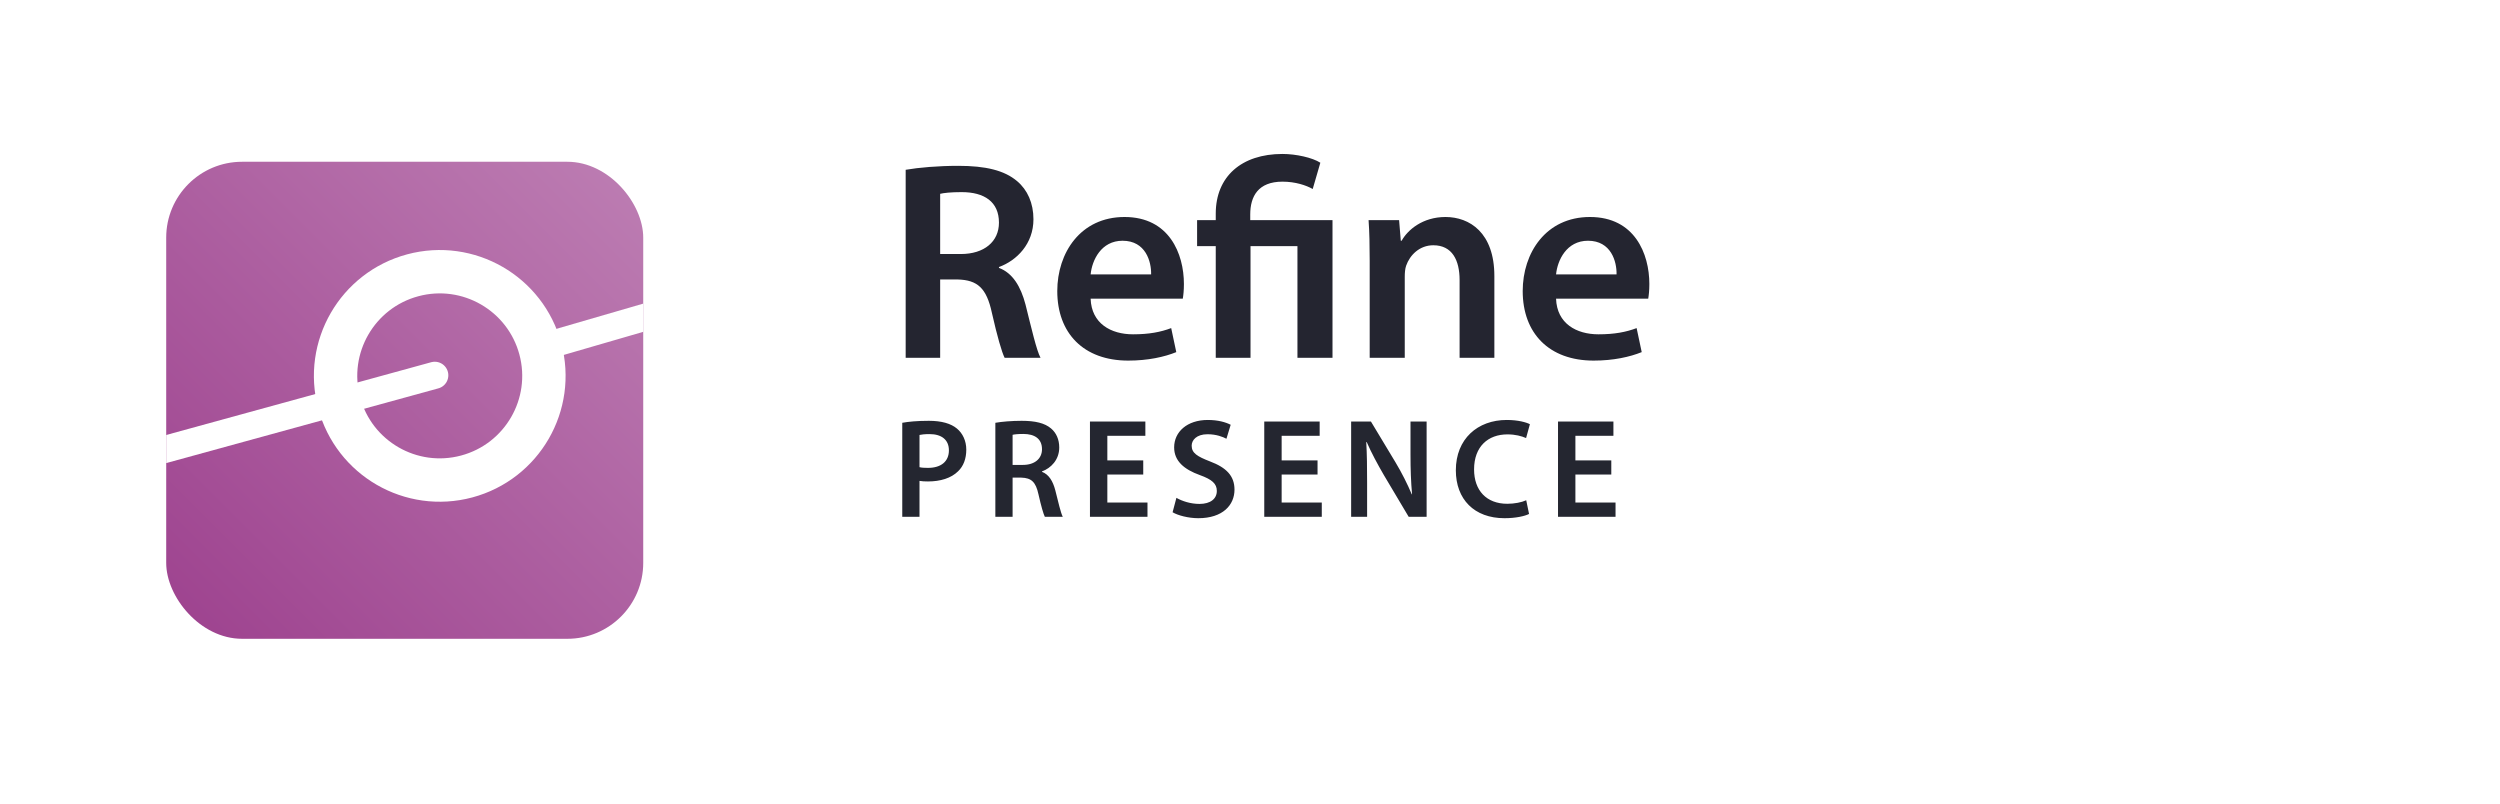
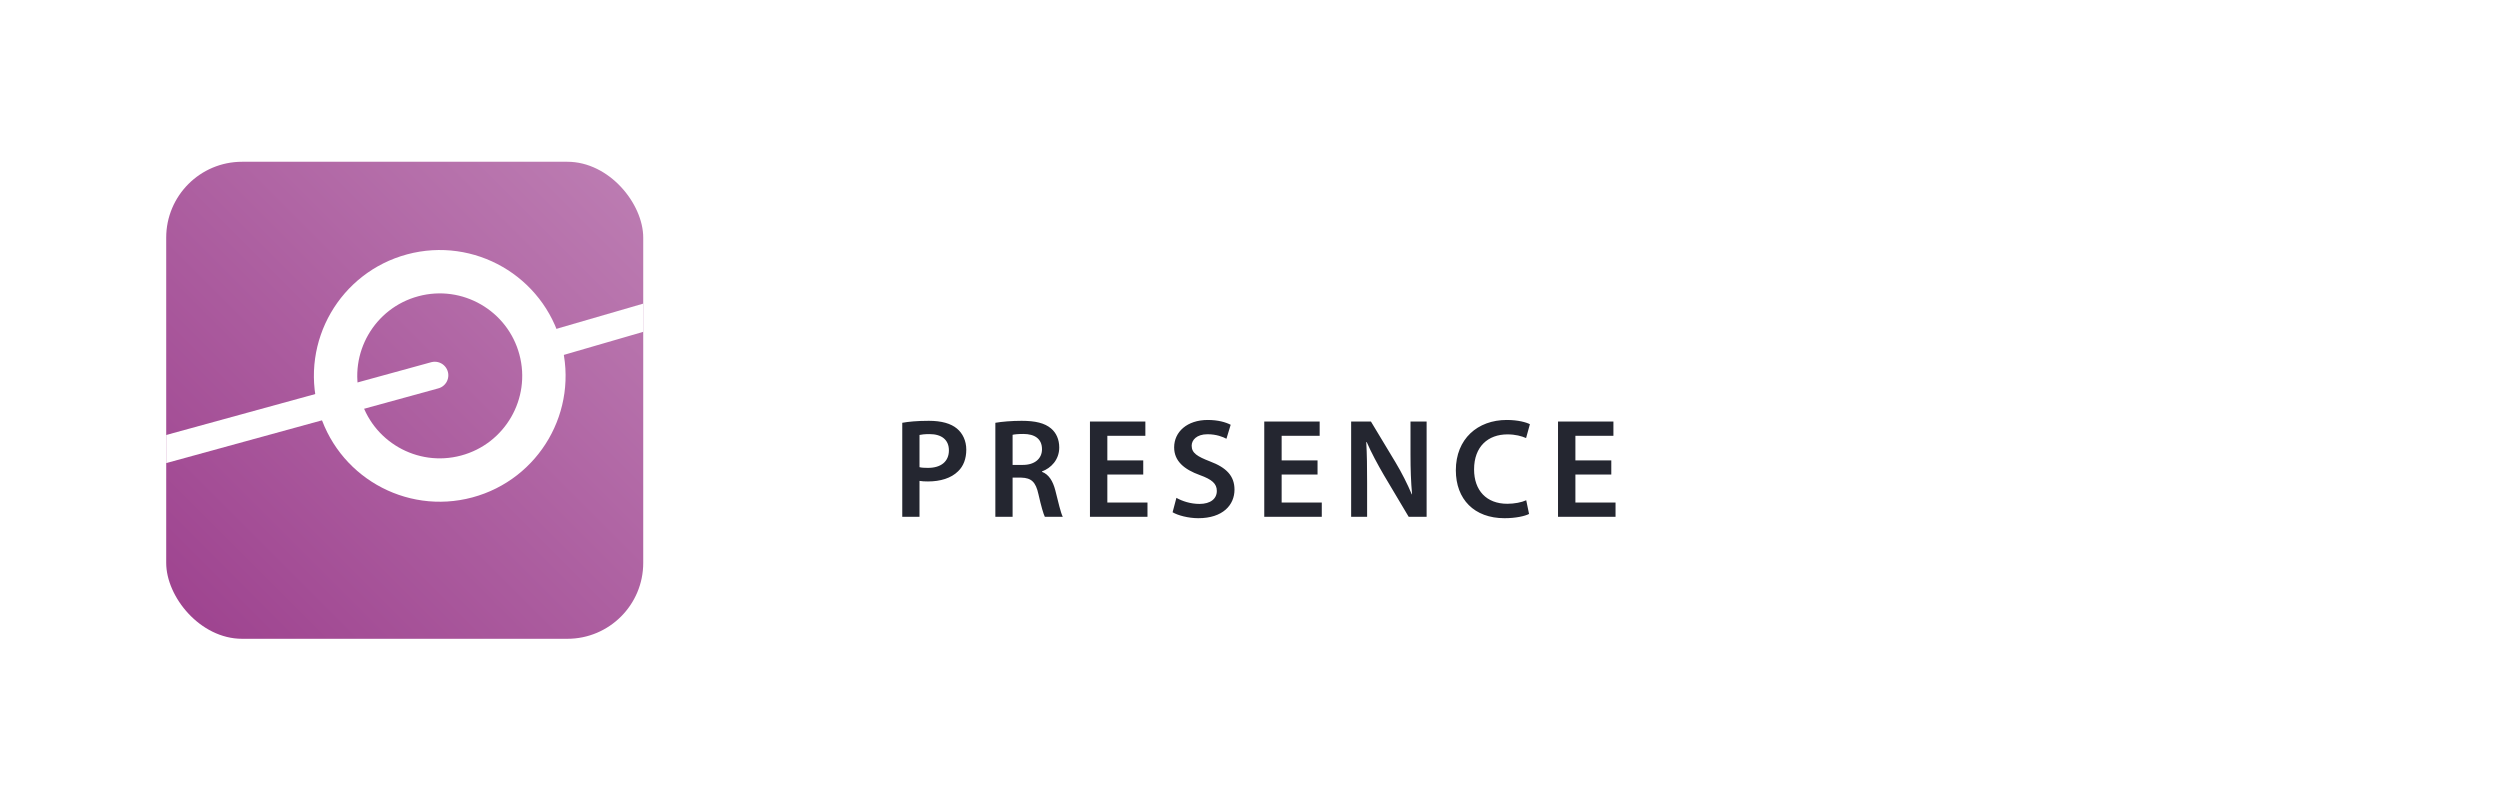
<svg xmlns="http://www.w3.org/2000/svg" width="283" height="91" viewBox="0 0 283 91" fill="none">
  <g filter="url(#filter0_d_7317_7772)">
    <g clip-path="url(#clip0_7317_7772)">
      <rect x="31" y="11" width="54" height="54" rx="8.591" fill="url(#paint0_linear_7317_7772)" />
      <circle cx="11.788" cy="11.788" r="11.788" transform="matrix(0.966 -0.259 -0.259 -0.966 53.631 49.678)" stroke="white" stroke-width="4.909" stroke-linecap="round" stroke-linejoin="round" />
      <path d="M61.403 35.171L27.809 44.395" stroke="white" stroke-width="3.068" stroke-linecap="round" stroke-linejoin="round" />
      <path d="M104.818 22.899L73.064 32.122" stroke="white" stroke-width="3.068" stroke-linecap="round" stroke-linejoin="round" />
    </g>
  </g>
  <g filter="url(#filter1_d_7317_7772)">
-     <path d="M103.522 39.5V18.22C104.994 17.964 107.202 17.772 109.474 17.772C112.578 17.772 114.69 18.284 116.13 19.5C117.314 20.492 117.986 21.996 117.986 23.82C117.986 26.604 116.098 28.492 114.082 29.228V29.324C115.618 29.9 116.546 31.404 117.09 33.484C117.762 36.172 118.338 38.668 118.786 39.5H114.722C114.402 38.86 113.89 37.1 113.282 34.412C112.674 31.596 111.65 30.7 109.41 30.636H107.426V39.5H103.522ZM107.426 20.94V27.756H109.762C112.418 27.756 114.082 26.348 114.082 24.204C114.082 21.836 112.418 20.748 109.858 20.748C108.61 20.748 107.81 20.844 107.426 20.94ZM134.891 32.812H124.459C124.555 35.628 126.763 36.844 129.259 36.844C131.083 36.844 132.395 36.588 133.579 36.14L134.155 38.86C132.811 39.404 130.955 39.82 128.715 39.82C123.659 39.82 120.683 36.716 120.683 31.948C120.683 27.628 123.307 23.564 128.299 23.564C133.355 23.564 135.019 27.724 135.019 31.148C135.019 31.884 134.955 32.46 134.891 32.812ZM124.459 30.06H131.307C131.339 28.62 130.699 26.252 128.075 26.252C125.643 26.252 124.619 28.46 124.459 30.06ZM142.559 39.5H138.623V26.86H136.511V23.916H138.623V23.18C138.623 18.988 141.535 16.428 146.175 16.428C147.711 16.428 149.567 16.844 150.463 17.42L149.599 20.396C148.863 19.98 147.647 19.564 146.175 19.564C143.423 19.564 142.527 21.228 142.527 23.276V23.916H151.839V39.5H147.871V26.86H142.559V39.5ZM156.049 39.5V28.556C156.049 26.764 156.018 25.26 155.922 23.916H159.378L159.57 26.252H159.666C160.338 25.036 162.034 23.564 164.626 23.564C167.346 23.564 170.162 25.324 170.162 30.252V39.5H166.226V30.7C166.226 28.46 165.394 26.764 163.25 26.764C161.682 26.764 160.594 27.884 160.178 29.068C160.05 29.42 160.018 29.9 160.018 30.348V39.5H156.049ZM187.578 32.812H177.146C177.242 35.628 179.45 36.844 181.946 36.844C183.77 36.844 185.082 36.588 186.266 36.14L186.842 38.86C185.498 39.404 183.642 39.82 181.402 39.82C176.346 39.82 173.37 36.716 173.37 31.948C173.37 27.628 175.994 23.564 180.986 23.564C186.042 23.564 187.706 27.724 187.706 31.148C187.706 31.884 187.642 32.46 187.578 32.812ZM177.146 30.06H183.994C184.026 28.62 183.386 26.252 180.762 26.252C178.33 26.252 177.306 28.46 177.146 30.06Z" fill="#242530" />
-   </g>
+     </g>
  <path d="M102.136 58.5V47.86C102.84 47.732 103.816 47.636 105.144 47.636C106.584 47.636 107.64 47.94 108.328 48.516C108.968 49.044 109.384 49.892 109.384 50.9C109.384 51.924 109.064 52.772 108.456 53.348C107.672 54.132 106.44 54.5 105.048 54.5C104.68 54.5 104.344 54.484 104.088 54.436V58.5H102.136ZM104.088 49.236V52.884C104.328 52.948 104.648 52.964 105.048 52.964C106.52 52.964 107.416 52.244 107.416 50.98C107.416 49.78 106.584 49.14 105.224 49.14C104.68 49.14 104.296 49.188 104.088 49.236ZM112.674 58.5V47.86C113.41 47.732 114.514 47.636 115.65 47.636C117.202 47.636 118.258 47.892 118.978 48.5C119.57 48.996 119.906 49.748 119.906 50.66C119.906 52.052 118.962 52.996 117.954 53.364V53.412C118.722 53.7 119.186 54.452 119.458 55.492C119.794 56.836 120.082 58.084 120.306 58.5H118.274C118.114 58.18 117.858 57.3 117.554 55.956C117.25 54.548 116.738 54.1 115.618 54.068H114.626V58.5H112.674ZM114.626 49.22V52.628H115.794C117.122 52.628 117.954 51.924 117.954 50.852C117.954 49.668 117.122 49.124 115.842 49.124C115.218 49.124 114.818 49.172 114.626 49.22ZM129.415 52.116V53.716H125.351V56.884H129.895V58.5H123.383V47.716H129.655V49.332H125.351V52.116H129.415ZM132.737 57.988L133.169 56.356C133.809 56.724 134.769 57.044 135.777 57.044C137.041 57.044 137.745 56.452 137.745 55.572C137.745 54.756 137.201 54.276 135.825 53.78C134.049 53.14 132.913 52.196 132.913 50.644C132.913 48.884 134.385 47.54 136.721 47.54C137.889 47.54 138.753 47.796 139.313 48.084L138.833 49.668C138.449 49.46 137.697 49.156 136.689 49.156C135.441 49.156 134.897 49.828 134.897 50.452C134.897 51.284 135.521 51.668 136.961 52.228C138.833 52.932 139.745 53.876 139.745 55.428C139.745 57.156 138.433 58.66 135.649 58.66C134.513 58.66 133.329 58.34 132.737 57.988ZM149.146 52.116V53.716H145.082V56.884H149.626V58.5H143.114V47.716H149.386V49.332H145.082V52.116H149.146ZM154.757 58.5H152.949V47.716H155.189L157.973 52.34C158.693 53.54 159.317 54.788 159.812 55.956H159.845C159.717 54.516 159.669 53.124 159.669 51.476V47.716H161.493V58.5H159.461L156.645 53.764C155.957 52.58 155.237 51.252 154.709 50.036L154.661 50.052C154.741 51.444 154.757 52.868 154.757 54.644V58.5ZM172.769 56.628L173.089 58.18C172.625 58.42 171.601 58.66 170.305 58.66C166.881 58.66 164.801 56.516 164.801 53.236C164.801 49.684 167.265 47.54 170.561 47.54C171.857 47.54 172.785 47.812 173.185 48.02L172.753 49.588C172.241 49.364 171.537 49.172 170.641 49.172C168.449 49.172 166.865 50.548 166.865 53.14C166.865 55.508 168.257 57.028 170.625 57.028C171.425 57.028 172.257 56.868 172.769 56.628ZM182.399 52.116V53.716H178.335V56.884H182.879V58.5H176.367V47.716H182.639V49.332H178.335V52.116H182.399Z" fill="#242630" />
  <defs>
    <filter id="filter0_d_7317_7772" x="0.535" y="0.032" width="90.558" height="90.558" filterUnits="userSpaceOnUse" color-interpolation-filters="sRGB">
      <feFlood flood-opacity="0" result="BackgroundImageFix" />
      <feColorMatrix in="SourceAlpha" type="matrix" values="0 0 0 0 0 0 0 0 0 0 0 0 0 0 0 0 0 0 127 0" result="hardAlpha" />
      <feOffset dx="-12.186" dy="7.312" />
      <feGaussianBlur stdDeviation="9.14" />
      <feComposite in2="hardAlpha" operator="out" />
      <feColorMatrix type="matrix" values="0 0 0 0 0.382 0 0 0 0 0.057 0 0 0 0 0.331 0 0 0 0.13 0" />
      <feBlend mode="normal" in2="BackgroundImageFix" result="effect1_dropShadow_7317_7772" />
      <feBlend mode="normal" in="SourceGraphic" in2="effect1_dropShadow_7317_7772" result="shape" />
    </filter>
    <filter id="filter1_d_7317_7772" x="100.522" y="15.428" width="88.184" height="27.393" filterUnits="userSpaceOnUse" color-interpolation-filters="sRGB">
      <feFlood flood-opacity="0" result="BackgroundImageFix" />
      <feColorMatrix in="SourceAlpha" type="matrix" values="0 0 0 0 0 0 0 0 0 0 0 0 0 0 0 0 0 0 127 0" result="hardAlpha" />
      <feOffset dx="-1" dy="1" />
      <feGaussianBlur stdDeviation="1" />
      <feComposite in2="hardAlpha" operator="out" />
      <feColorMatrix type="matrix" values="0 0 0 0 0 0 0 0 0 0 0 0 0 0 0 0 0 0 0.25 0" />
      <feBlend mode="normal" in2="BackgroundImageFix" result="effect1_dropShadow_7317_7772" />
      <feBlend mode="normal" in="SourceGraphic" in2="effect1_dropShadow_7317_7772" result="shape" />
    </filter>
    <linearGradient id="paint0_linear_7317_7772" x1="84.771" y1="11.105" x2="30.771" y2="65.105" gradientUnits="userSpaceOnUse">
      <stop stop-color="#BD7EB3" />
      <stop offset="1" stop-color="#9D418E" />
    </linearGradient>
    <clipPath id="clip0_7317_7772">
      <rect x="31" y="11" width="54" height="54" rx="8.591" fill="white" />
    </clipPath>
  </defs>
</svg>